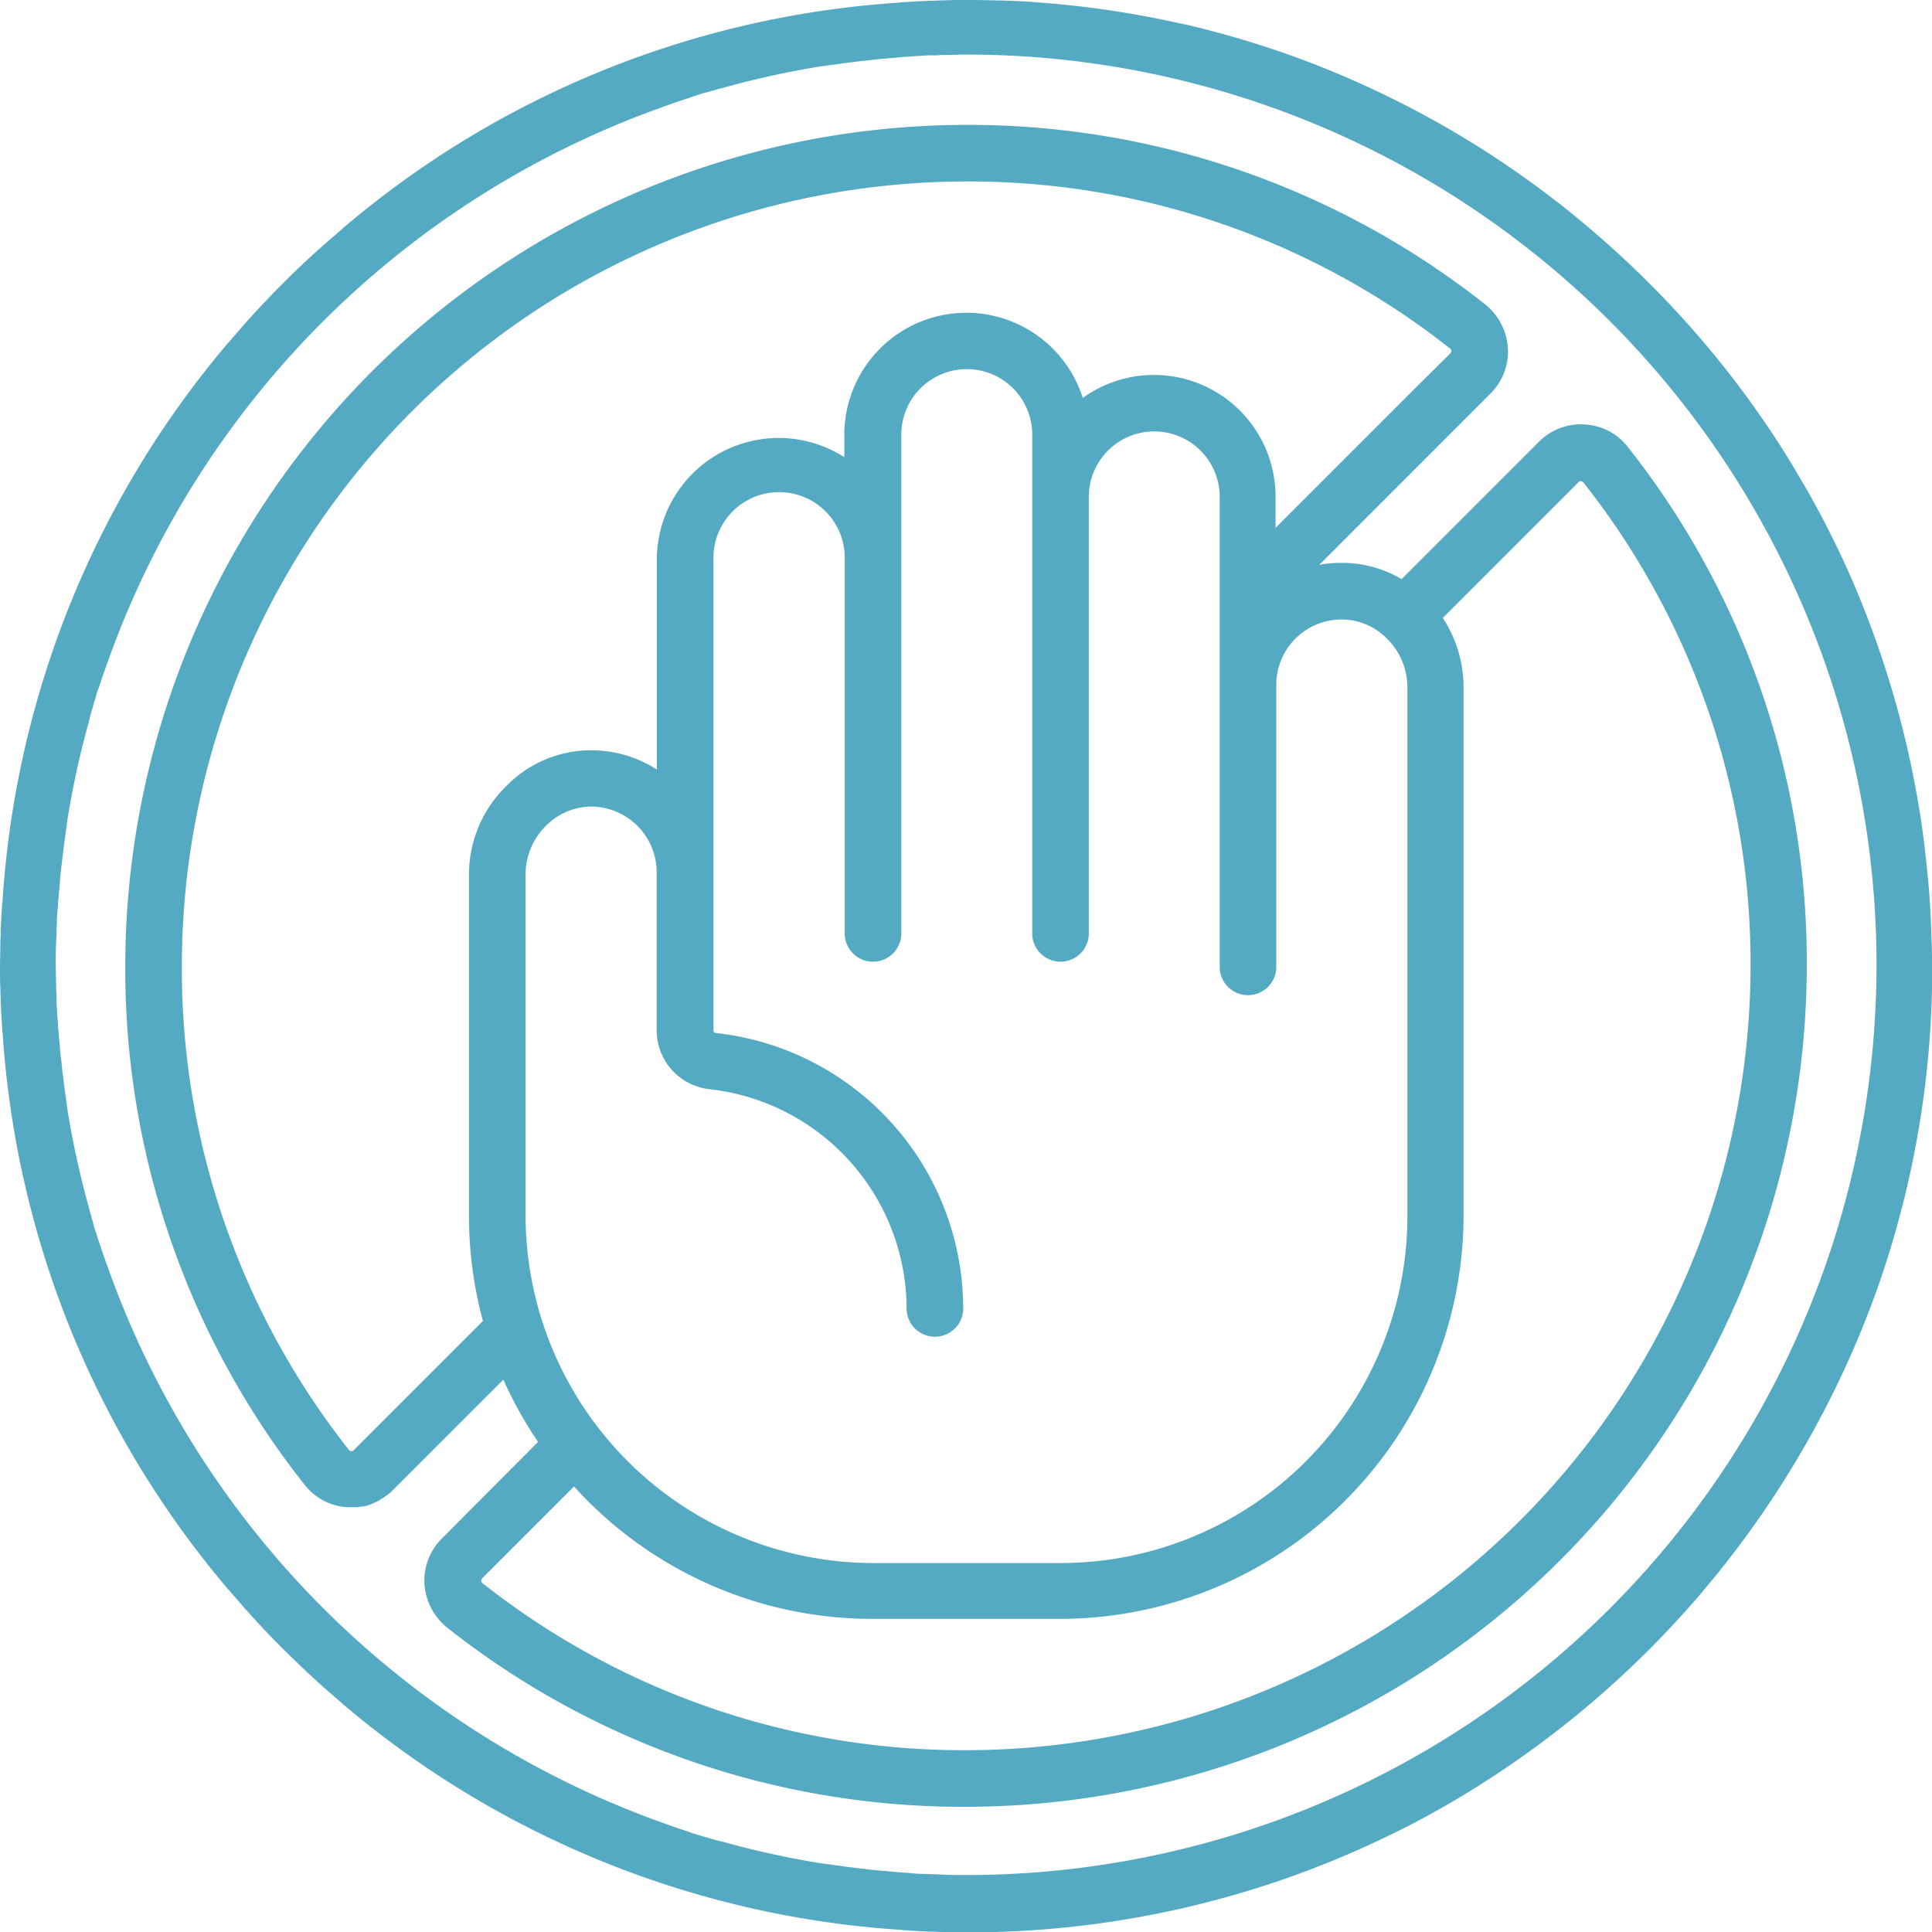
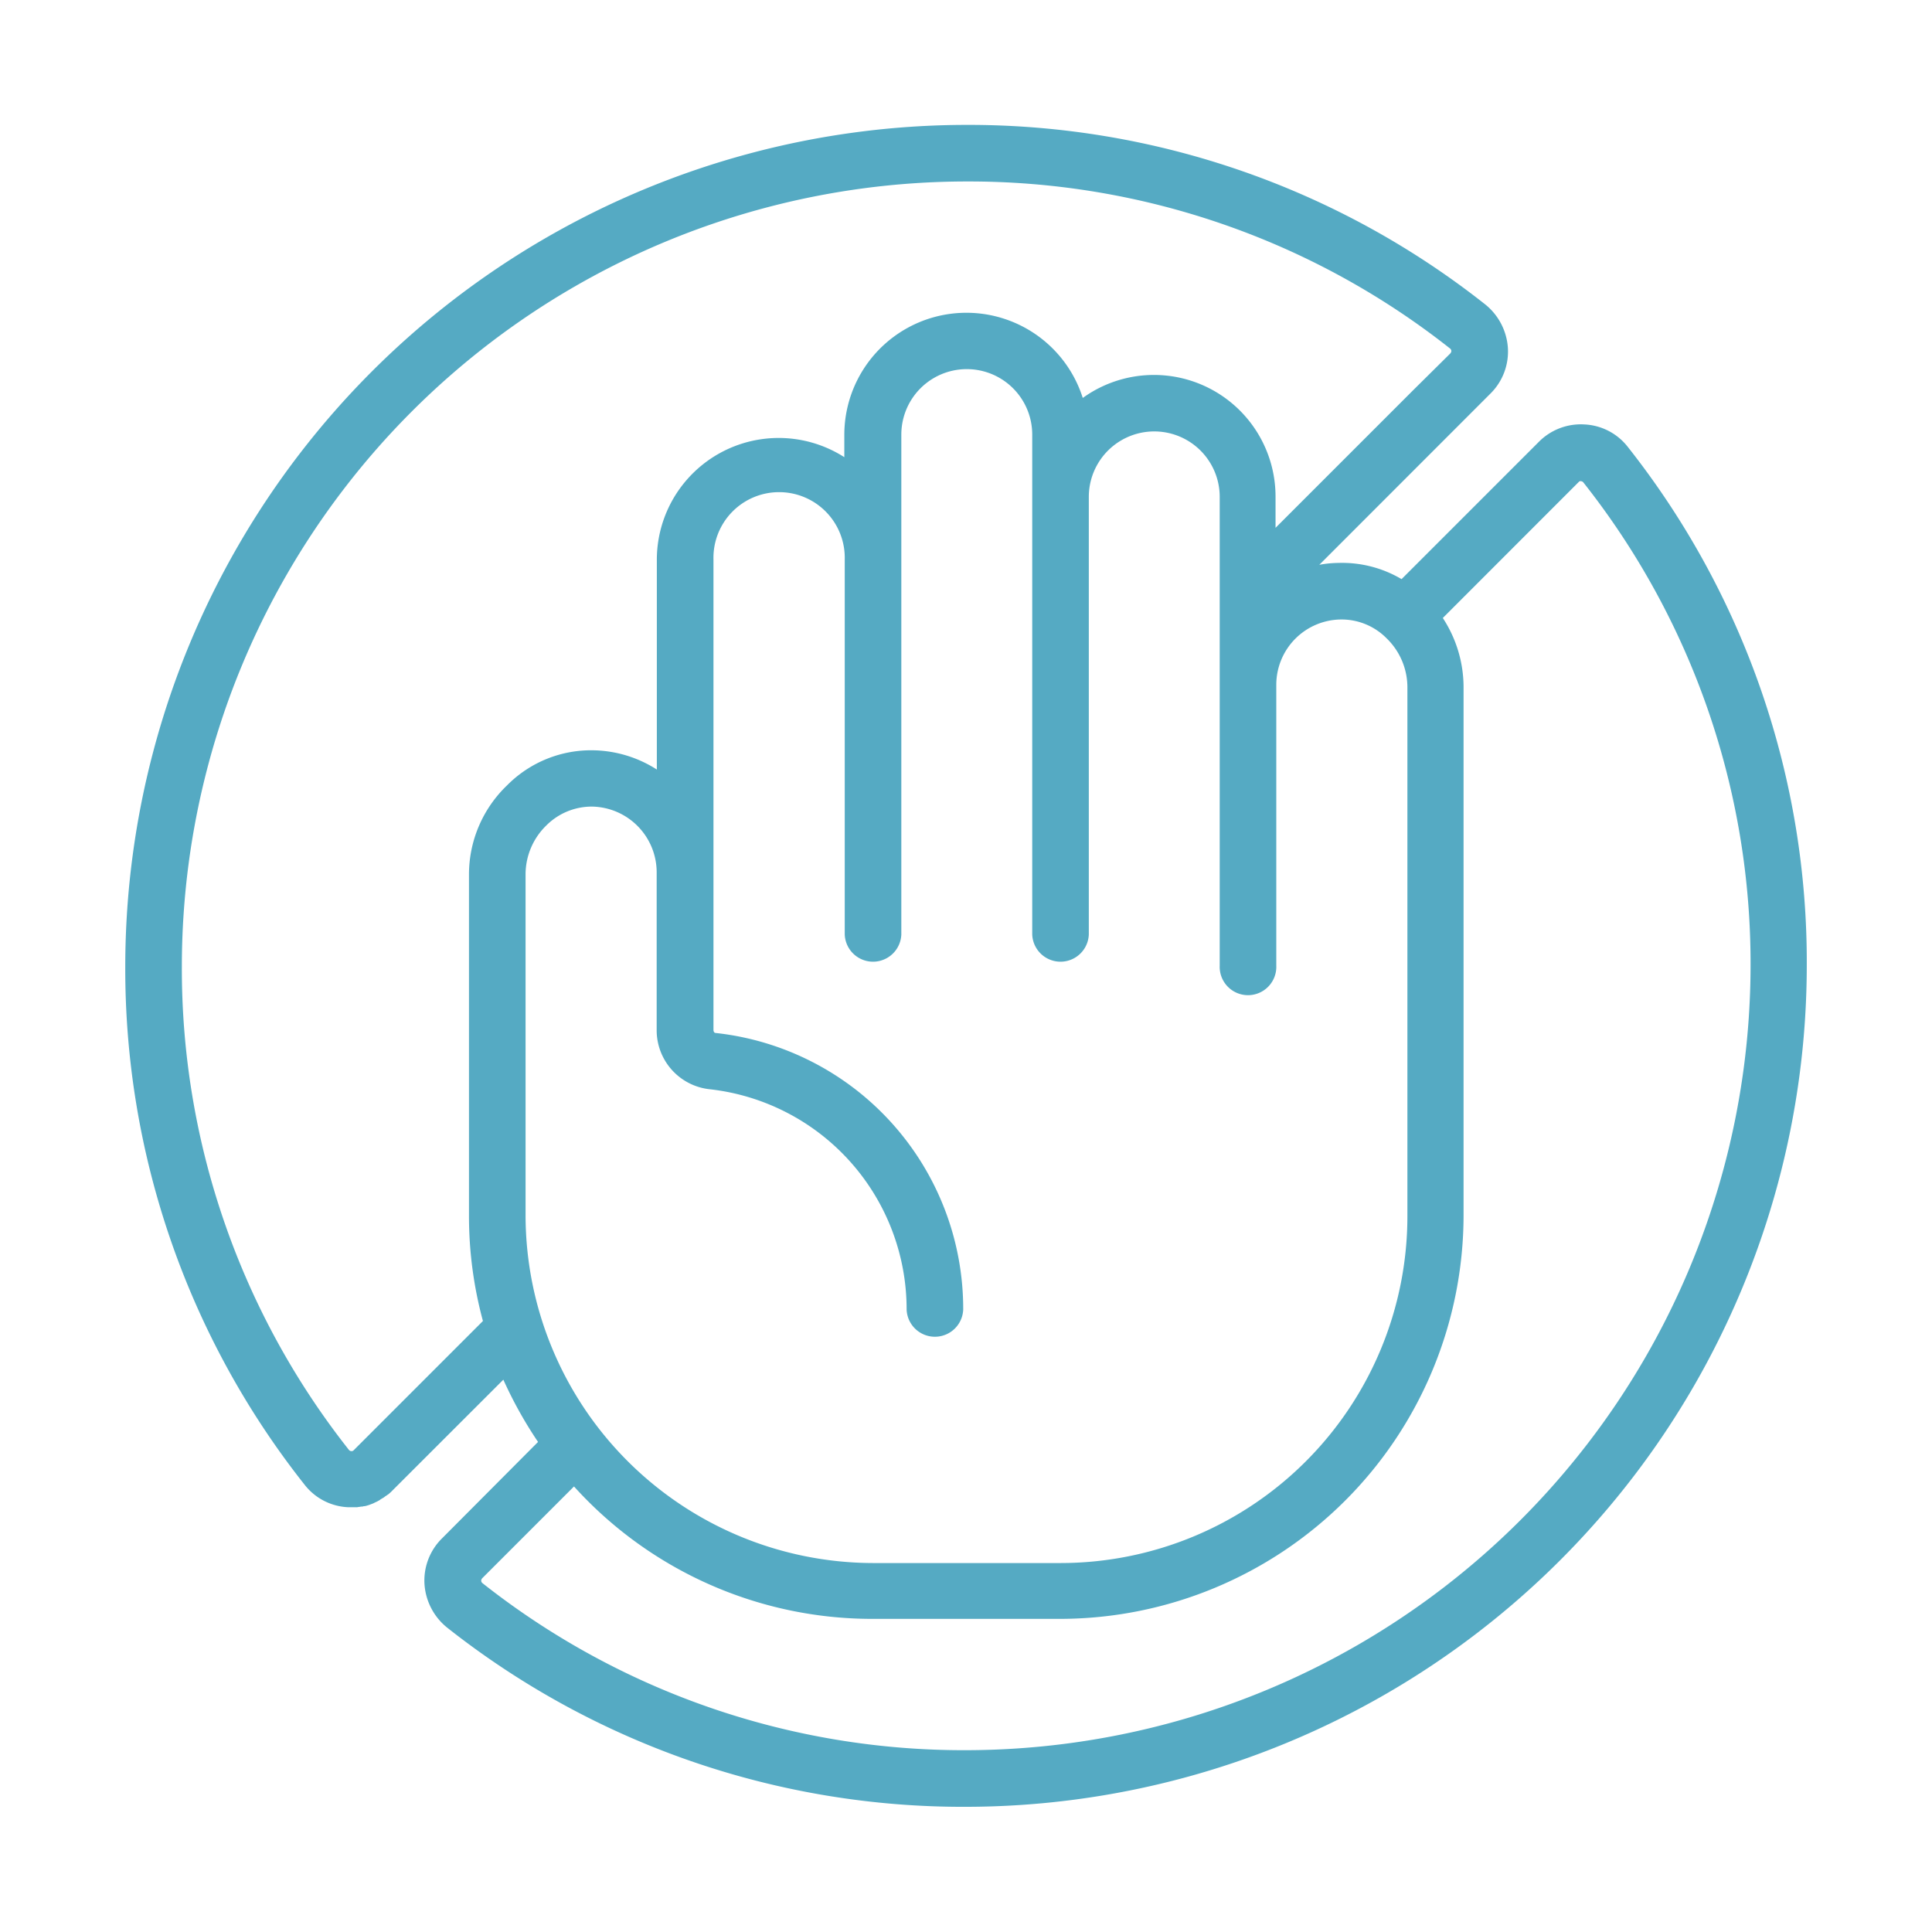
<svg xmlns="http://www.w3.org/2000/svg" width="45.991" height="46" viewBox="0 0 45.991 46">
  <g transform="translate(0.1)">
-     <path d="M45.882,22.416c-.018-.575-.045-1.141-.108-1.706-.036-.377-.081-.754-.135-1.123a23.124,23.124,0,0,0-1.706-5.909c-.305-.683-.638-1.347-1.006-1.994-.189-.323-.377-.647-.575-.961a22.981,22.981,0,0,0-3.2-3.988h0a24.366,24.366,0,0,0-2.048-1.823c-.063-.054-.126-.1-.2-.153-.512-.4-1.033-.763-1.572-1.114a23.158,23.158,0,0,0-4.679-2.317c-.35-.126-.709-.242-1.06-.35s-.718-.207-1.078-.3c-.18-.045-.359-.09-.548-.126a23.17,23.17,0,0,0-3.35-.494c-.189-.018-.377-.027-.566-.036C23.663.009,23.286,0,22.9,0h0c-.18,0-.368,0-.548.009-.1,0-.2.009-.305.009-.081,0-.153.009-.234.009l-.431.027A.249.249,0,0,0,21.3.063,22.673,22.673,0,0,0,8.073,5.424l-.027.027c-.108.09-.216.189-.323.278-.018.018-.045.036-.063.054l-.009.009c-.35.305-.683.62-1.006.943s-.638.656-.943,1l-.009.009c-.018.018-.036.045-.054.063-.09.108-.189.216-.278.323l-.027.027A22.793,22.793,0,0,0-.037,21.4a.249.249,0,0,1-.009.081l-.027.431c0,.072-.009.153-.009.234,0,.1-.009.2-.009.305,0,.18-.009.359-.009.548s0,.368.009.548c0,.1.009.2.009.305,0,.081.009.153.009.234l.027.431a.249.249,0,0,0,.009.081A22.744,22.744,0,0,0,5.333,37.836l.027.027c.09.108.189.216.278.323.018.018.036.045.054.063l.009.009c.305.341.611.674.943,1s.656.638,1,.943l.009.009c.018.018.045.036.063.054.108.09.216.189.323.278l.027.027A22.791,22.791,0,0,0,21.3,45.937a.249.249,0,0,1,.081.009l.431.027c.072,0,.153.009.234.009.1,0,.2.009.305.009.18,0,.359.009.548.009a22.883,22.883,0,0,0,9.825-2.191c.341-.162.674-.323,1-.5s.656-.359.979-.557a23.191,23.191,0,0,0,9.852-11.98c.126-.35.242-.709.35-1.06s.207-.718.3-1.078a22.933,22.933,0,0,0,.692-5.613C45.891,22.8,45.891,22.6,45.882,22.416ZM22.9,44.635c-.18,0-.35,0-.53-.009-.072,0-.135-.009-.207-.009-.108,0-.207-.009-.314-.009a2.538,2.538,0,0,1-.26-.018c-.081-.009-.162-.009-.251-.018l-.3-.027c-.072-.009-.135-.009-.207-.018-.108-.009-.216-.018-.332-.036-.054-.009-.108-.009-.162-.018-.117-.018-.242-.027-.359-.045-.045-.009-.081-.009-.126-.018l-.4-.054c-.018,0-.045-.009-.063-.009a21.292,21.292,0,0,1-2.245-.494c-.036-.009-.072-.018-.117-.027-.1-.027-.2-.054-.287-.081-.072-.018-.144-.045-.216-.063a2.022,2.022,0,0,1-.216-.072c-.1-.036-.2-.063-.3-.1-.054-.018-.1-.036-.153-.054l-.377-.135c-.027-.009-.045-.018-.072-.027A21.783,21.783,0,0,1,2.567,30.445c-.009-.027-.018-.045-.027-.072L2.406,30c-.018-.054-.036-.1-.054-.153-.036-.1-.063-.2-.1-.3-.027-.072-.045-.144-.072-.216s-.045-.144-.063-.216c-.027-.1-.054-.2-.081-.287l-.027-.108a21.292,21.292,0,0,1-.494-2.245c0-.018-.009-.045-.009-.063-.018-.135-.036-.26-.054-.4-.009-.045-.009-.081-.018-.126-.018-.117-.027-.234-.045-.359-.009-.054-.009-.108-.018-.162-.009-.108-.027-.216-.036-.332-.009-.072-.009-.135-.018-.207l-.027-.3c-.009-.081-.009-.162-.018-.251s-.009-.171-.018-.26c-.009-.108-.009-.207-.009-.314,0-.072-.009-.135-.009-.207,0-.171-.009-.35-.009-.53s0-.35.009-.53c0-.072.009-.135.009-.207,0-.108.009-.207.009-.314a2.537,2.537,0,0,1,.018-.26c.009-.081.009-.162.018-.251l.027-.3c.009-.072.009-.135.018-.207.009-.108.018-.216.036-.332.009-.054.009-.108.018-.162.018-.117.027-.242.045-.359.009-.045.009-.081.018-.126.018-.135.036-.26.054-.4,0-.018.009-.045.009-.063a20.807,20.807,0,0,1,.494-2.245c.009-.036.018-.072.027-.117.027-.1.054-.2.081-.287.018-.072.045-.144.063-.216a2.021,2.021,0,0,1,.072-.216c.036-.1.063-.2.1-.3.018-.054.036-.1.054-.153l.135-.377c.009-.027.018-.045.027-.072A21.759,21.759,0,0,1,15.419,2.64c.027-.009.045-.018.072-.027l.377-.135c.054-.018.1-.036.153-.054.1-.036.2-.063.3-.1.072-.027.144-.045.216-.072s.144-.045.216-.063c.1-.027.2-.054.287-.081l.108-.027a21.292,21.292,0,0,1,2.245-.494c.018,0,.045-.009.063-.009l.4-.054c.045-.009.081-.009.126-.018.117-.018.234-.027.359-.045.054-.009.108-.009.162-.018.108-.009.216-.027.332-.036.072-.009.135-.009.207-.018l.3-.027c.081-.009.162-.009.251-.018s.171-.009.26-.018c.108-.009.207-.009.314-.009.072,0,.135-.009.207-.009.171,0,.35-.009.53-.009A21.666,21.666,0,0,1,22.9,44.635Z" transform="translate(0)" fill="#55aac3" />
    <path d="M68.871,40.77a1.389,1.389,0,0,0-1.033-.539,1.406,1.406,0,0,0-1.087.413l-3.269,3.269a2.782,2.782,0,0,0-1.491-.386,2.656,2.656,0,0,0-.467.045L65.6,39.494a1.406,1.406,0,0,0,.413-1.087,1.451,1.451,0,0,0-.539-1.033A19.831,19.831,0,0,0,53.118,33.1,20.042,20.042,0,0,0,33.1,53.118a19.779,19.779,0,0,0,4.266,12.349,1.389,1.389,0,0,0,1.033.539h.189A.153.153,0,0,0,38.65,66c.027,0,.054-.009.081-.009s.036-.009.054-.009.054-.009.081-.018.036-.009.054-.018L39,65.916l.054-.027a.533.533,0,0,0,.072-.036.188.188,0,0,0,.054-.036c.018-.009.045-.027.063-.036s.045-.036.063-.045.036-.027.054-.036a1.076,1.076,0,0,0,.108-.1h0L42.1,62.97a9.926,9.926,0,0,0,.826,1.482l-2.29,2.3a1.407,1.407,0,0,0-.413,1.087,1.451,1.451,0,0,0,.539,1.033,19.8,19.8,0,0,0,12.349,4.266A20.042,20.042,0,0,0,73.128,53.118,19.771,19.771,0,0,0,68.871,40.77ZM41.282,50.936v8.137a9.568,9.568,0,0,0,.332,2.5l-3.08,3.08c-.009.009-.018.018-.054.018h0a.078.078,0,0,1-.054-.027,18.477,18.477,0,0,1-3.979-11.522A18.691,18.691,0,0,1,53.118,34.447a18.477,18.477,0,0,1,11.522,3.979.078.078,0,0,1,.027.054c0,.036-.018.045-.018.054h0l-.88.871h0l-3.287,3.287v-.736A2.895,2.895,0,0,0,55.893,39.6a2.906,2.906,0,0,0-5.676.88v.53a2.9,2.9,0,0,0-4.463,2.443v4.993a2.889,2.889,0,0,0-1.5-.458,2.812,2.812,0,0,0-2.066.835A2.937,2.937,0,0,0,41.282,50.936Zm1.347,8.137V50.936a1.626,1.626,0,0,1,.494-1.159,1.527,1.527,0,0,1,1.1-.449,1.566,1.566,0,0,1,1.527,1.554v3.763A1.412,1.412,0,0,0,47,56.055,5.272,5.272,0,0,1,51.7,61.3a.674.674,0,0,0,1.347,0,6.608,6.608,0,0,0-5.891-6.583c-.036,0-.054-.036-.054-.072v-11.2a1.563,1.563,0,1,1,3.125,0v8.927a.674.674,0,0,0,1.347,0v-11.9a1.558,1.558,0,1,1,3.116,0v11.9a.674.674,0,0,0,1.347,0V41.955a1.558,1.558,0,0,1,3.116,0v2.362h0v8.8a.674.674,0,1,0,1.347,0V46.428a1.555,1.555,0,0,1,1.527-1.554,1.506,1.506,0,0,1,1.1.449,1.626,1.626,0,0,1,.494,1.159v12.6a8.26,8.26,0,0,1-8.253,8.253H50.9A8.289,8.289,0,0,1,42.629,59.073ZM53.118,71.79A18.477,18.477,0,0,1,41.6,67.811a.078.078,0,0,1-.027-.054c0-.036.018-.045.018-.054l2.191-2.191a9.57,9.57,0,0,0,7.113,3.152h4.463a9.617,9.617,0,0,0,9.6-9.6V46.473a3.012,3.012,0,0,0-.494-1.635L67.7,41.6a.051.051,0,0,1,.054-.018.078.078,0,0,1,.054.027A18.459,18.459,0,0,1,71.79,53.127,18.7,18.7,0,0,1,53.118,71.79Z" transform="translate(-30.218 -30.127)" fill="#55aac3" />
  </g>
</svg>